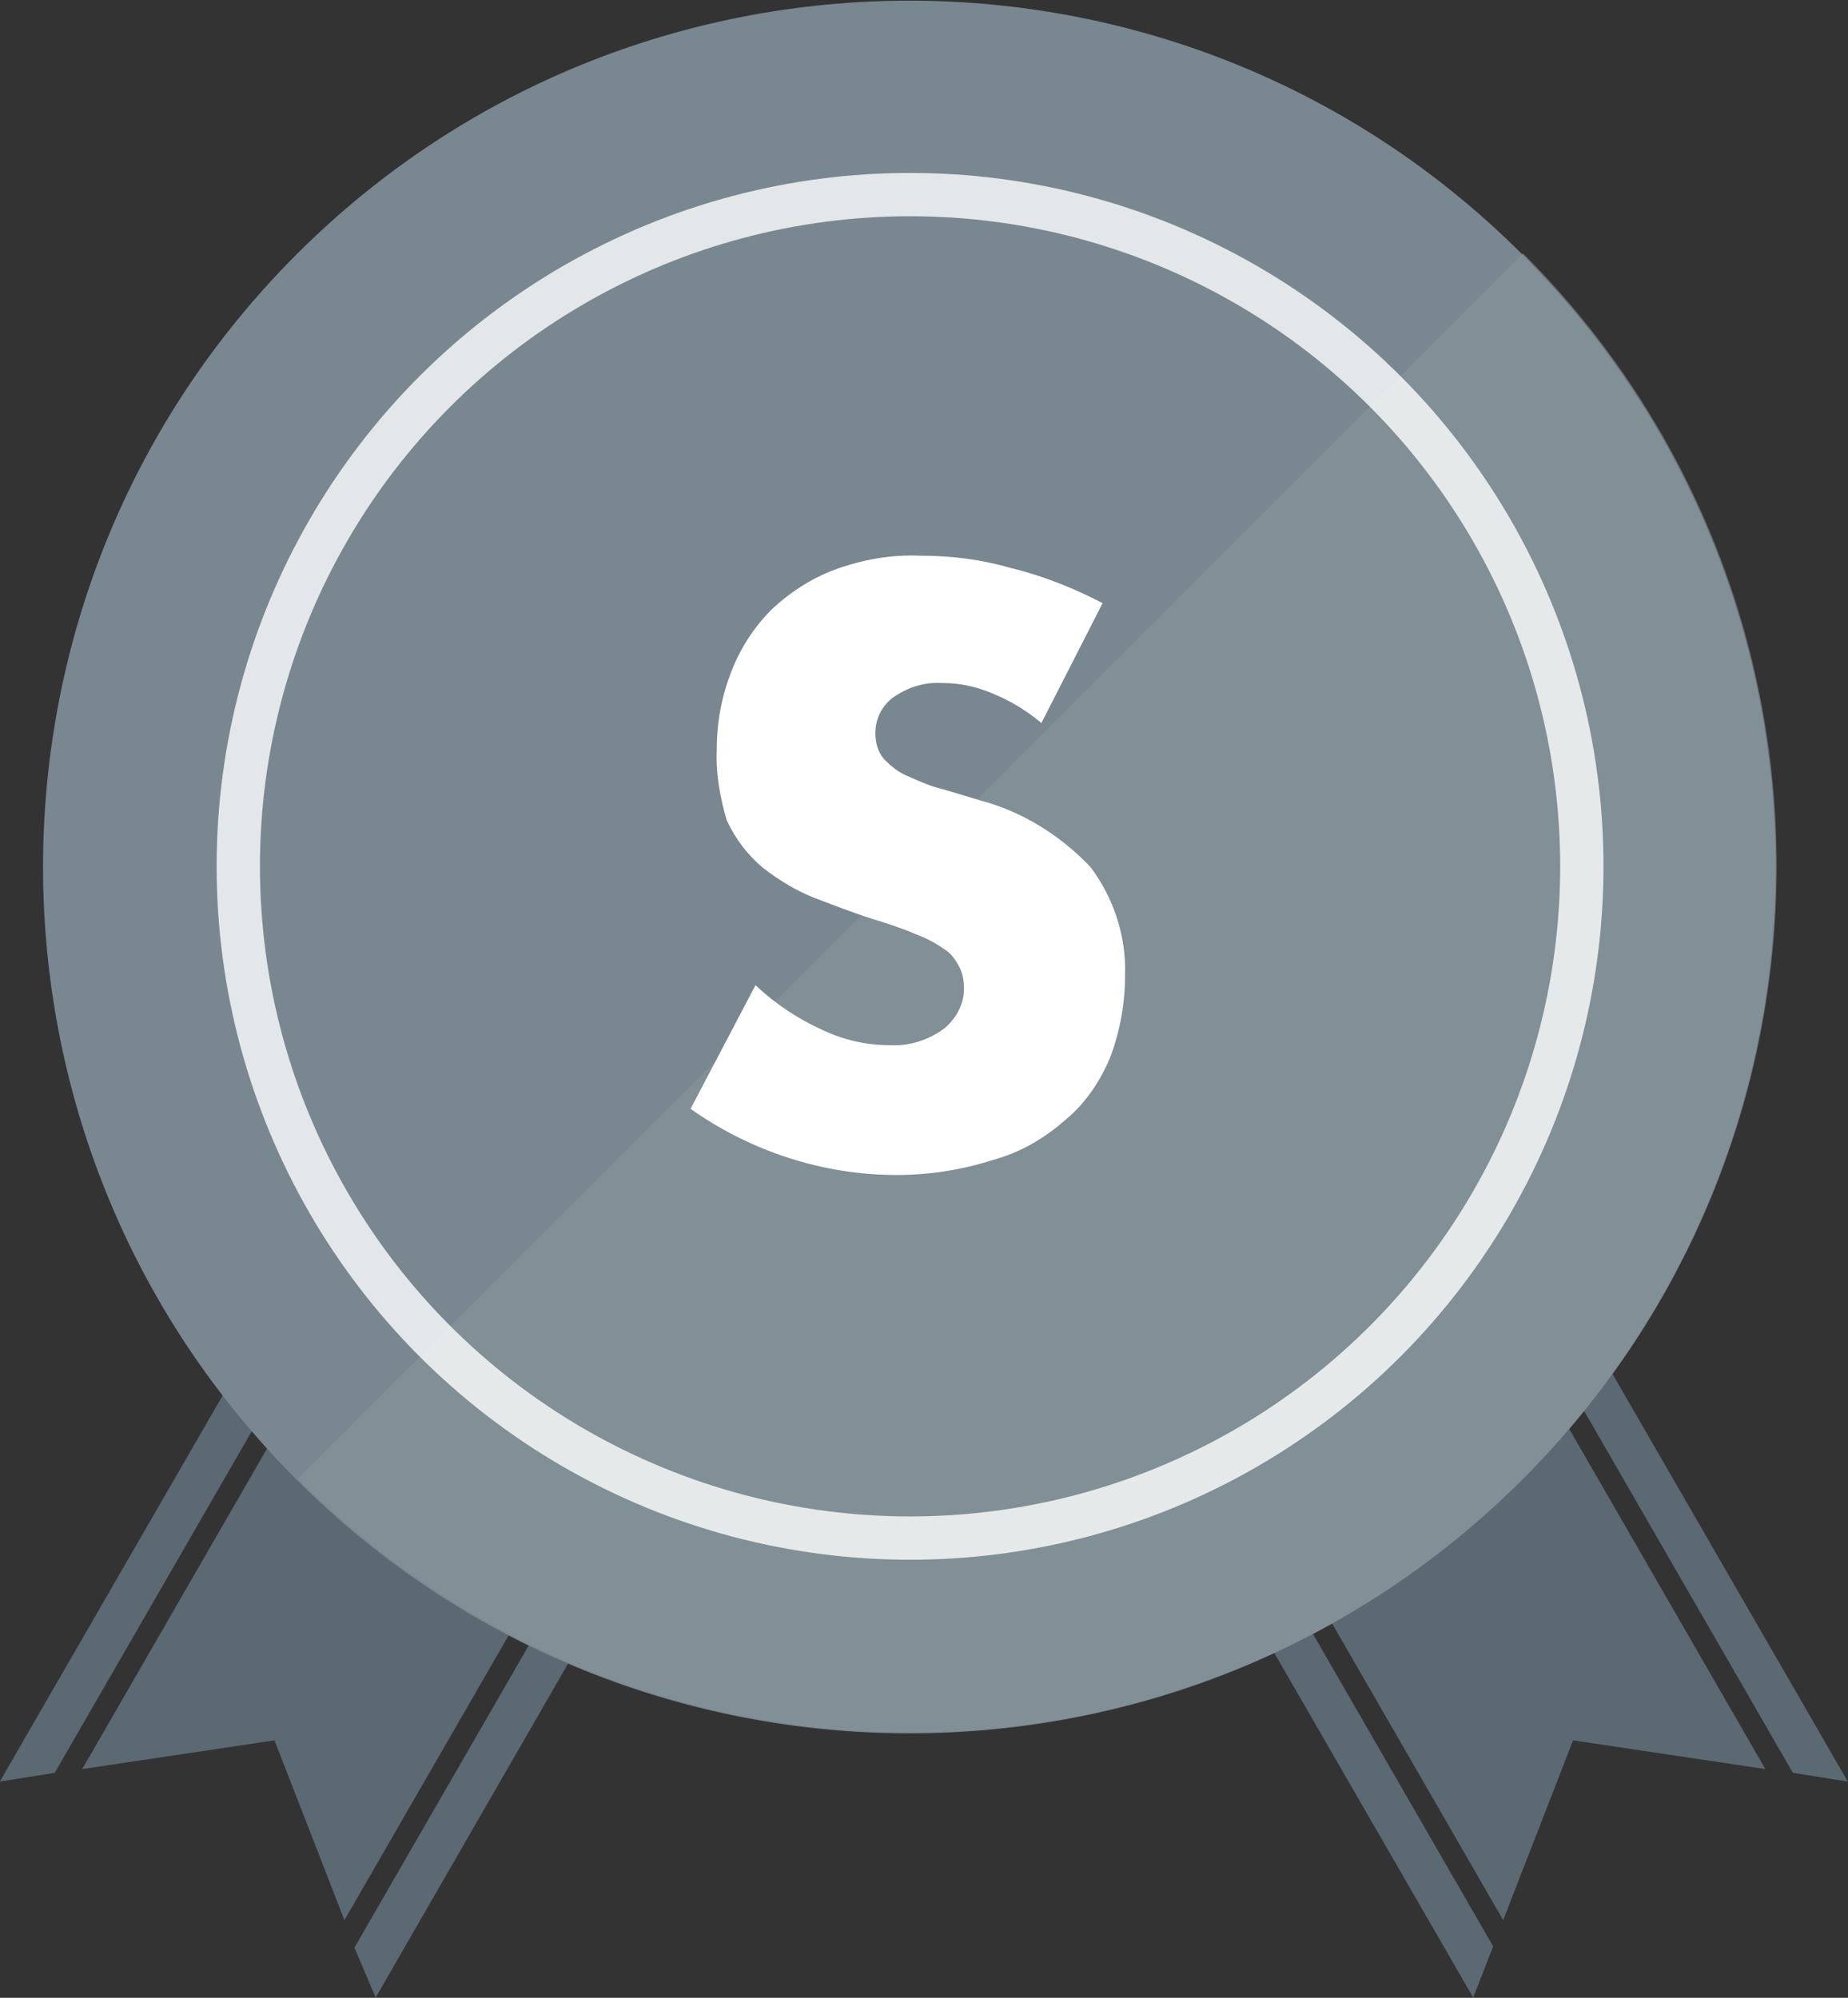
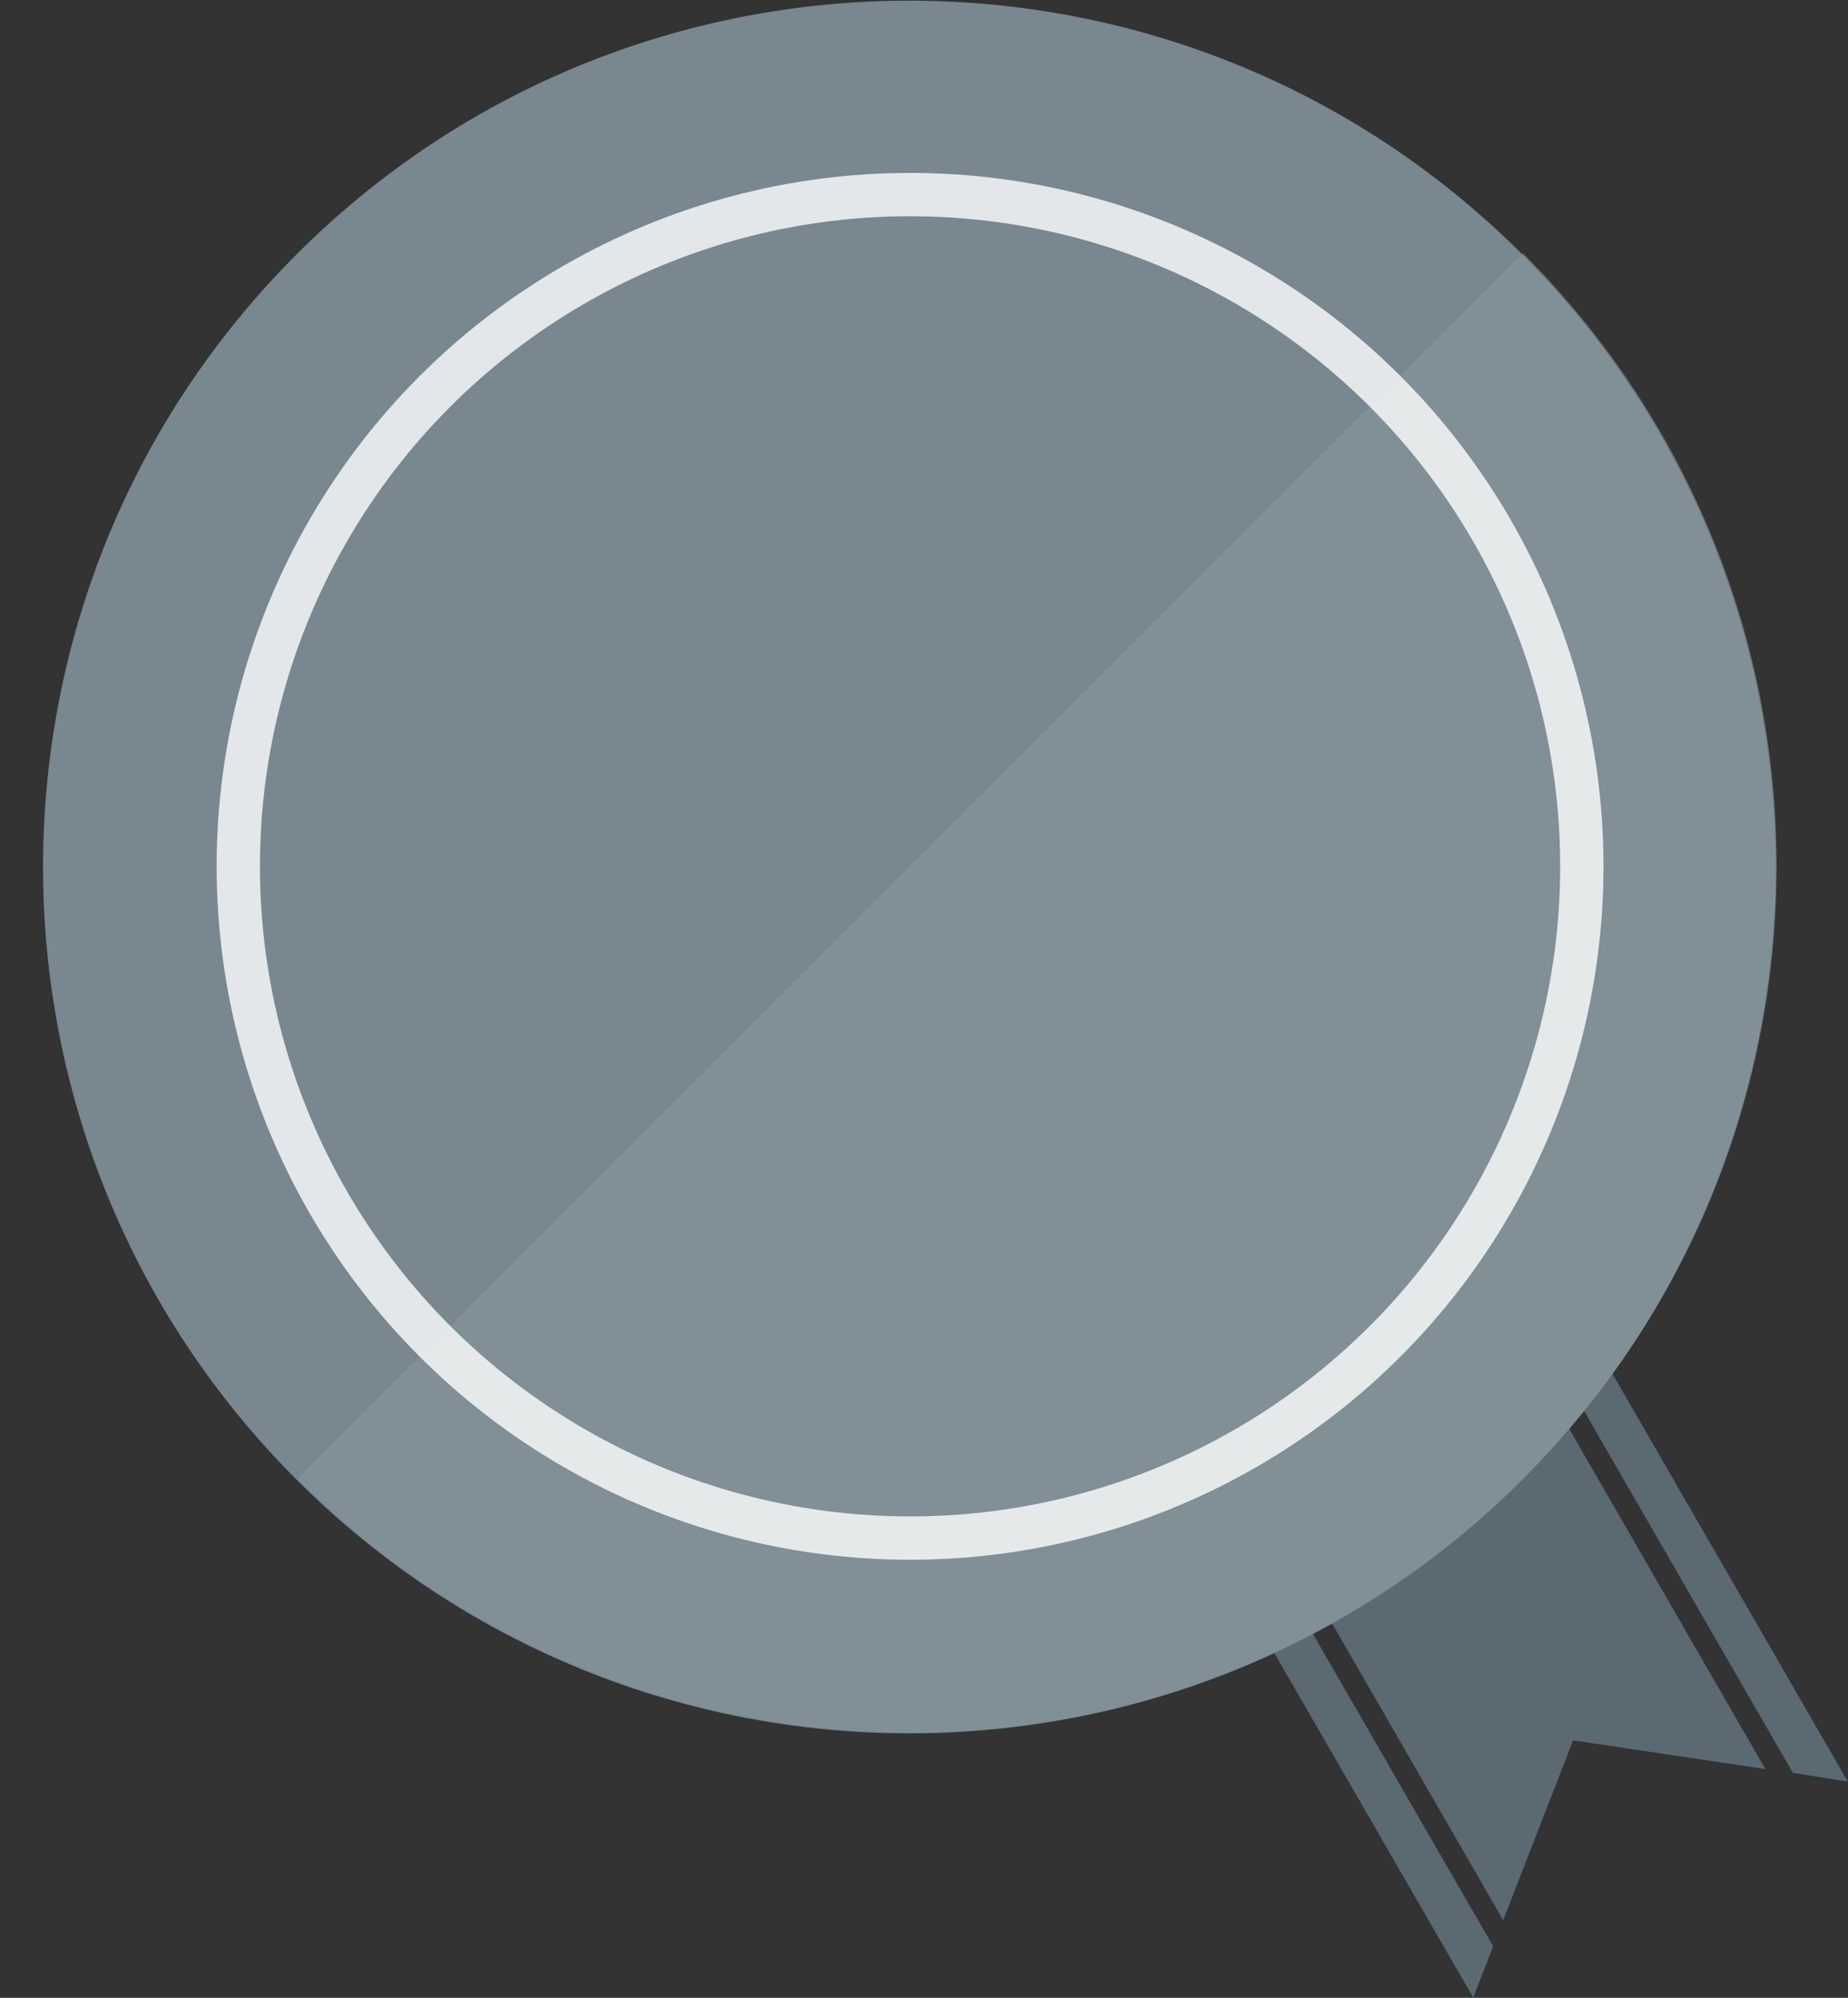
<svg xmlns="http://www.w3.org/2000/svg" xml:space="preserve" id="レイヤー_1" x="0" y="0" version="1.1" viewBox="0 0 148 160">
  <rect x="0" y="0" width="148" height="160" fill="#333333" stroke="none" />
  <style>.st0{fill:#5a6972}</style>
  <g id="グループ_615" transform="translate(-1.716 1.284)">
    <g id="グループ_612" transform="translate(1 -2)">
      <path id="前面オブジェクトで型抜き_2" d="m148.7 143.4-4.4-.7-22.9-39.7 3-1.7zm-30 17.3-24.3-42.1 3-1.7 22.9 39.7zm2.4-6.2L98.9 116l21-12.1 22.2 38.5-15.4-2.3z" class="st0" />
-       <path id="前面オブジェクトで型抜き_3" d="m.7 143.4 4.4-.7L28 103l-3-1.7zm30.1 17.3 24.2-42-3-1.7-22.9 39.7zm-2.5-6.2L50.5 116l-21-12.1-22.2 38.5 15.4-2.3z" class="st0" />
    </g>
    <g id="グループ_613" transform="rotate(45 30 27)">
      <path id="パス_237" fill="#788790" d="M90.6-44.8c38.3 0 69.4 31.1 69.4 69.4S128.9 94 90.6 94 21.2 62.9 21.2 24.6s31.1-69.4 69.4-69.4" />
      <path id="前面オブジェクトで型抜き_4" fill="#87949c" d="M90.6 93.9V-44.9c38.3 0 69.4 31.1 69.4 69.4s-31.1 69.4-69.4 69.4" opacity=".6" />
    </g>
    <g id="楕円形_107" fill="none" opacity=".8" transform="translate(14 11)">
-       <circle cx="60.6" cy="57.1" r="55.5" />
      <circle cx="60.6" cy="57.1" r="53.8" stroke="#fff" stroke-width="3.469" />
    </g>
    <g transform="translate(1.72 -1.28)">
-       <path id="パス_229-2" fill="#fff" d="M83.4 57.9c-1.2-1-2.5-1.8-4-2.4-1.2-.5-2.5-.8-3.9-.8-1.4-.1-2.7.3-3.9 1.1-1 .7-1.5 1.8-1.5 2.9 0 .8.2 1.5.7 2.1.6.6 1.2 1.1 2 1.4.9.4 1.8.8 2.7 1l3 .9c3.4.9 6.4 2.8 8.8 5.3 1.9 2.5 2.9 5.6 2.8 8.7 0 2.2-.4 4.5-1.2 6.6-.8 1.9-2 3.7-3.6 5-1.7 1.5-3.6 2.6-5.8 3.2-2.5.8-5.1 1.2-7.7 1.2-5.9 0-11.7-1.9-16.5-5.3l5.2-9.9q2.4 2.25 5.4 3.6c1.7.8 3.5 1.2 5.3 1.2 1.6.1 3.2-.4 4.5-1.4.9-.8 1.5-1.9 1.5-3.1 0-.6-.1-1.3-.4-1.8-.3-.6-.7-1.1-1.2-1.4-.7-.5-1.5-.9-2.3-1.2-.9-.4-2.1-.8-3.4-1.2-1.6-.5-3.1-1.1-4.7-1.7-1.5-.6-2.8-1.4-4.1-2.4-1.2-1-2.2-2.3-2.9-3.8-.5-1.7-.9-3.7-.8-5.7q0-3.3 1.2-6.3c.7-1.8 1.8-3.5 3.2-4.9 1.5-1.4 3.2-2.5 5.1-3.2 2.2-.8 4.5-1.2 6.8-1.1 2.5 0 4.9.3 7.3 1 2.5.6 5 1.6 7.3 2.8z" />
-     </g>
+       </g>
  </g>
</svg>